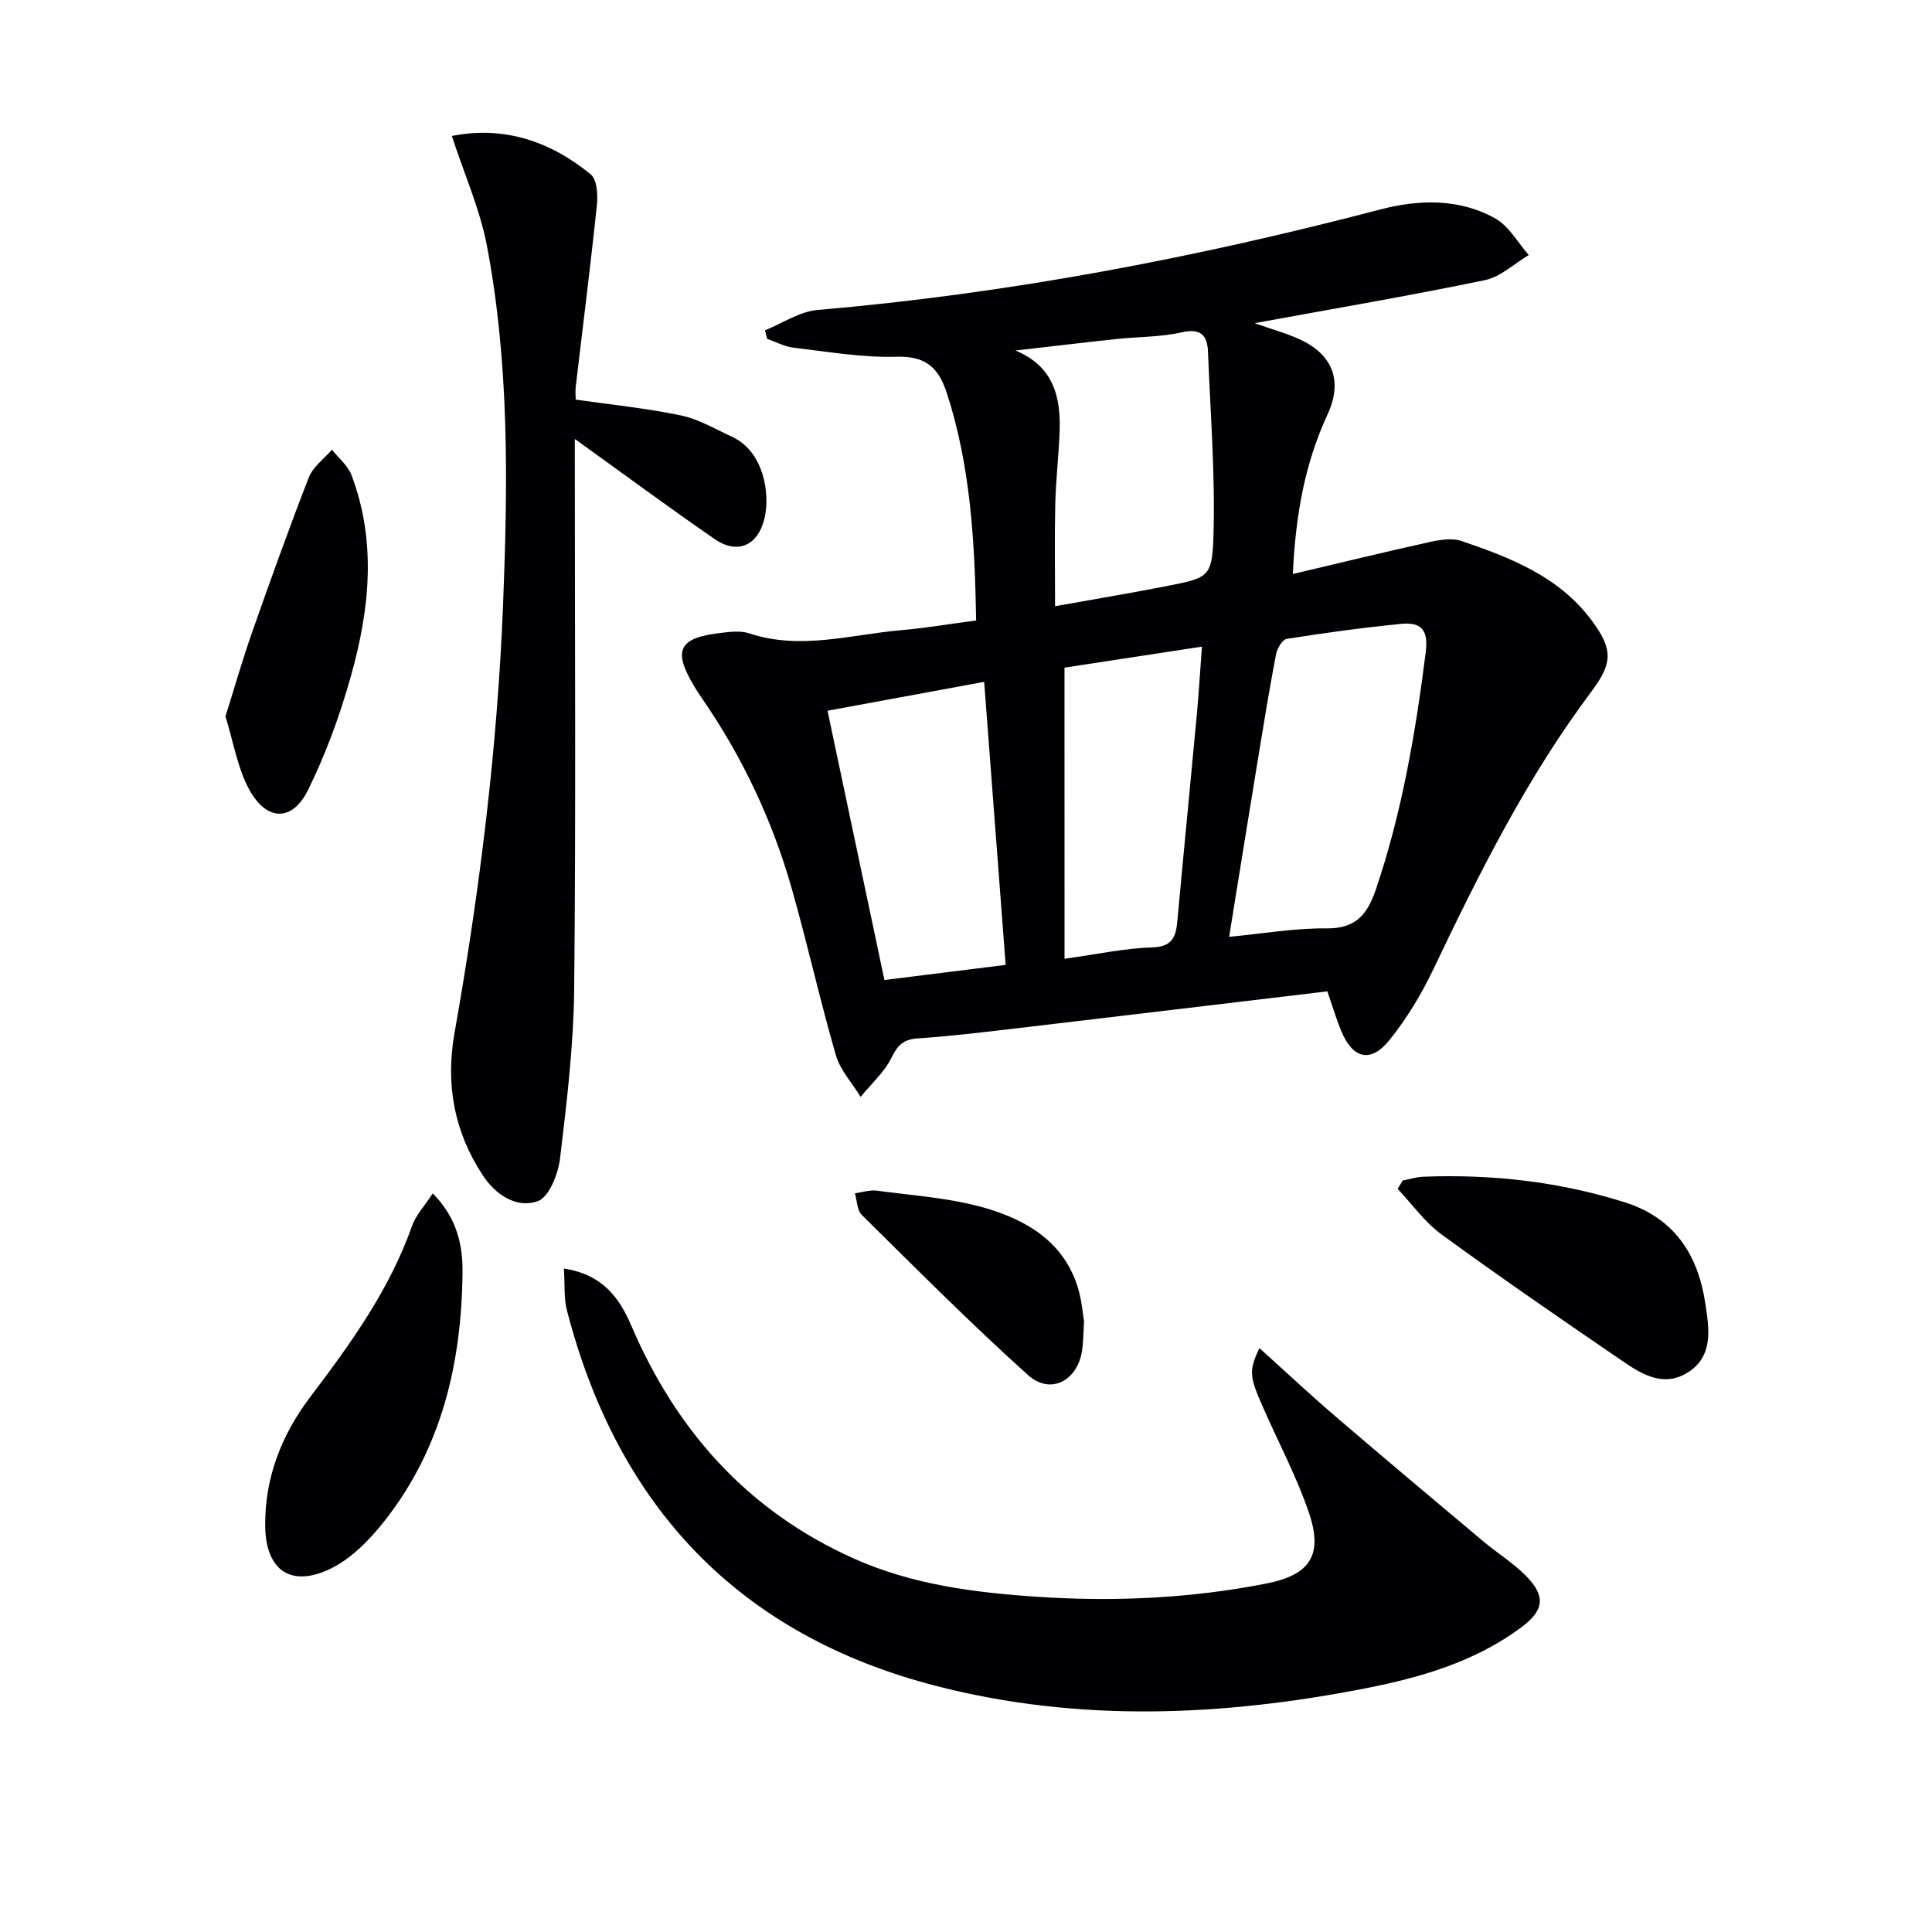
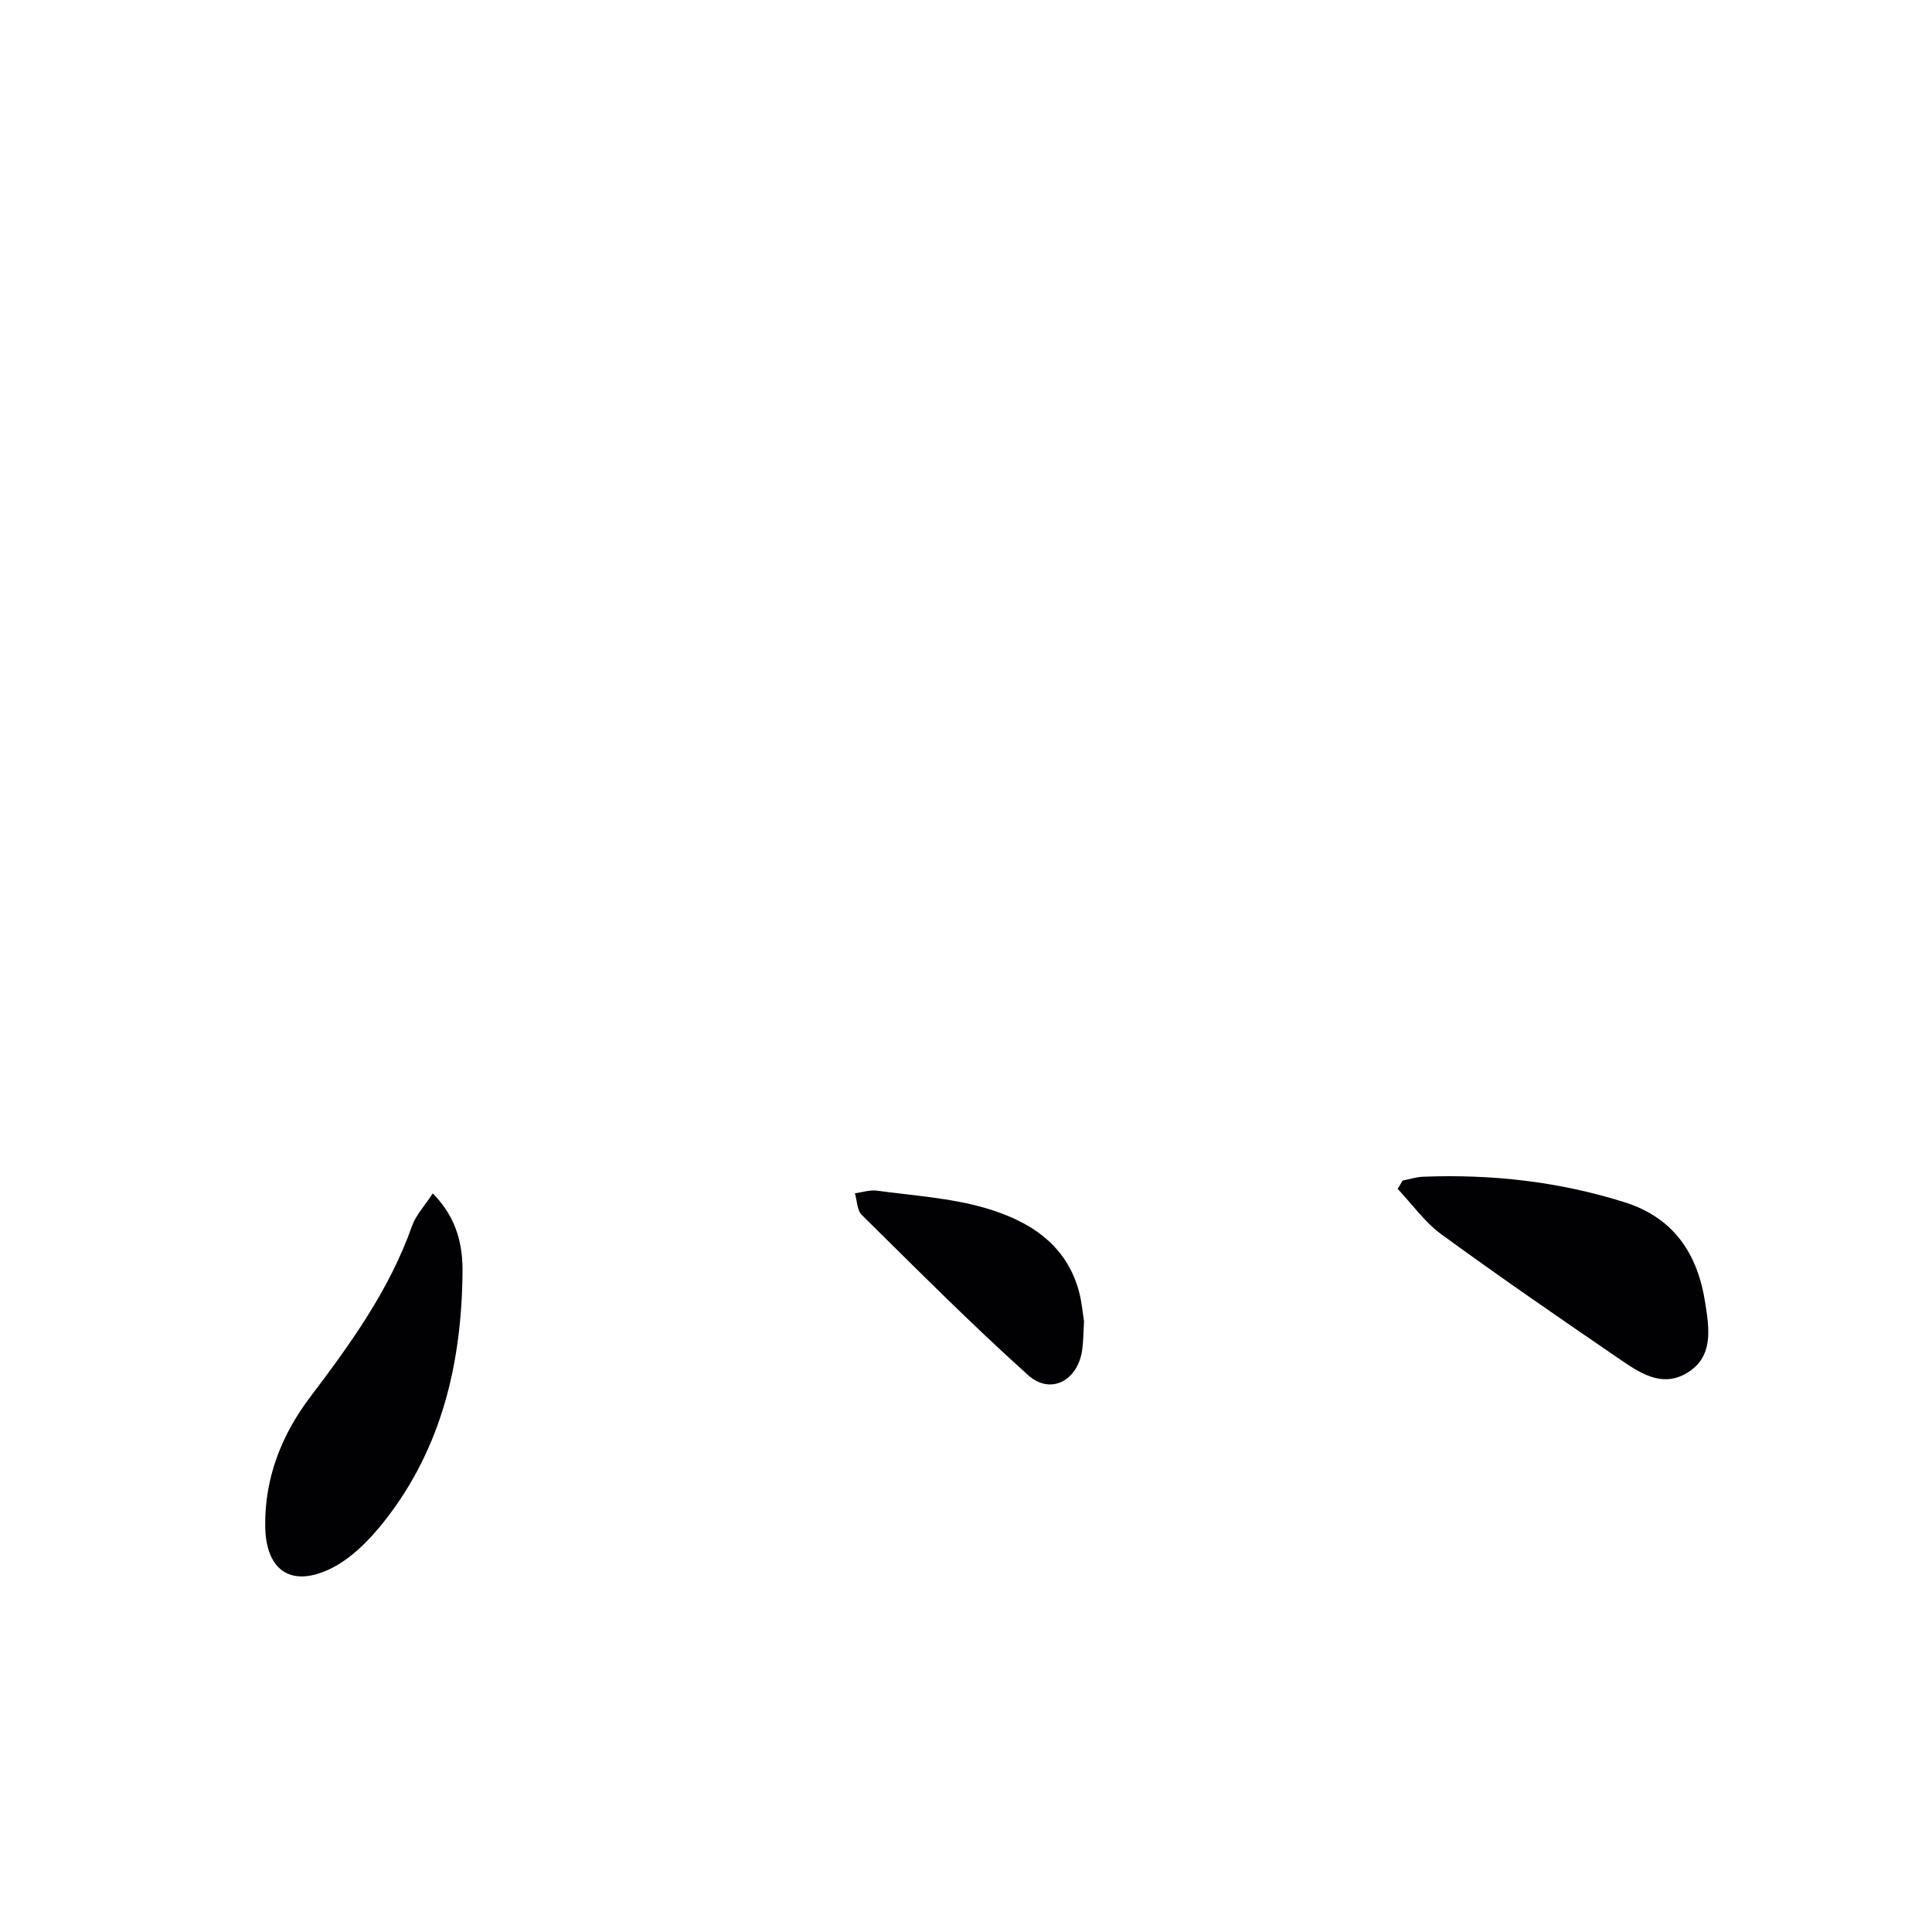
<svg xmlns="http://www.w3.org/2000/svg" enable-background="new 0 0 400 400" viewBox="0 0 400 400">
  <g fill="#010103">
-     <path d="m202.1 128.46c-.28-16.21-1.13-31.89-6.08-47.11-1.7-5.22-4.36-7.67-10.39-7.49-7.08.21-14.23-1.05-21.32-1.87-1.87-.22-3.66-1.2-5.49-1.84-.14-.59-.29-1.18-.43-1.77 3.61-1.45 7.14-3.88 10.85-4.2 39.49-3.39 78.22-10.77 116.52-20.81 7.89-2.07 16.32-2.34 23.79 1.84 2.85 1.59 4.68 5 6.97 7.59-3.02 1.79-5.83 4.52-9.08 5.2-15.54 3.22-31.2 5.89-47.67 8.91 3.82 1.37 6.9 2.17 9.71 3.53 6.61 3.2 8.48 8.67 5.38 15.35-4.67 10.07-6.62 20.71-7.19 33.05 9.82-2.31 19.08-4.58 28.38-6.63 2.12-.47 4.62-.86 6.58-.19 10.11 3.45 20.08 7.31 26.83 16.33 4.41 5.9 4.56 8.77.11 14.71-13.36 17.81-23.25 37.56-32.78 57.56-2.48 5.2-5.53 10.27-9.14 14.74-3.89 4.82-7.62 3.84-10-1.99-1.05-2.57-1.84-5.25-2.84-8.12-21.68 2.58-43.08 5.15-64.49 7.67-6.76.79-13.53 1.62-20.32 2.07-2.95.2-4.13 1.38-5.41 3.97-1.49 3.03-4.22 5.45-6.41 8.13-1.75-2.86-4.22-5.51-5.12-8.61-3.32-11.45-5.89-23.12-9.16-34.59-3.99-14-10.14-27.05-18.4-39.07-.66-.96-1.31-1.93-1.9-2.93-4.31-7.3-3.04-9.84 5.53-10.84 1.97-.23 4.16-.53 5.96.07 10.65 3.55 21.1.24 31.6-.66 4.95-.43 9.86-1.27 15.41-2zm52.38 65.5c7.14-.68 13.68-1.83 20.21-1.75 6.08.07 8.46-3 10.17-8.06 5.41-15.97 8.21-32.42 10.32-49.09.63-4.92-1.18-6.28-5.14-5.89-7.91.78-15.8 1.86-23.65 3.11-.91.14-1.97 2.01-2.21 3.23-1.37 7.16-2.54 14.36-3.72 21.56-1.98 12.06-3.92 24.14-5.98 36.89zm-44.23-121.39c7.89 3.28 9.42 9.64 9.13 16.91-.2 4.98-.78 9.95-.9 14.93-.16 6.89-.04 13.78-.04 21.1 8-1.44 15.53-2.68 23-4.15 8.62-1.7 9.53-1.76 9.79-10.26.39-12.73-.63-25.51-1.13-38.26-.13-3.43-1.48-4.93-5.45-4.03-4.34.98-8.92.9-13.38 1.37-7.01.75-14.01 1.59-21.02 2.39zm-27.14 130.33c8.91-1.11 16.75-2.09 25.1-3.13-1.5-19.75-2.96-39.03-4.45-58.6-11.13 2.05-21.66 3.99-32.43 5.98 4 18.93 7.86 37.21 11.78 55.75zm37.29-4.4c6.76-.93 12.44-2.18 18.15-2.35 4.2-.13 4.91-2.19 5.21-5.5 1.3-14.21 2.7-28.4 4.02-42.61.42-4.55.69-9.11 1.07-14.16-10.12 1.55-19.57 2.99-28.46 4.35.01 20.22.01 39.91.01 60.27z" />
-     <path d="m116.75 262.64c7.91 1.2 11.44 5.94 13.95 11.81 9.34 21.81 24.12 38.38 46.04 48.21 12.04 5.4 24.87 7.05 37.79 7.92 15.97 1.08 31.91.37 47.67-2.73 8.98-1.77 11.78-5.84 8.82-14.59-2.54-7.5-6.31-14.57-9.51-21.85-2.87-6.52-2.97-7.56-.77-12.31 5.36 4.83 10.37 9.53 15.57 13.99 10.19 8.74 20.47 17.37 30.75 26 2.92 2.45 6.23 4.5 8.89 7.19 4.11 4.18 3.77 7.12-.99 10.65-9.56 7.1-20.7 10.35-32.16 12.6-29.66 5.82-59.43 7.13-88.93-.46-40.93-10.53-66-37.15-76.5-77.8-.64-2.51-.4-5.23-.62-8.63z" />
-     <path d="m93.55 28.15c10.66-2.13 20.31 1.02 28.75 7.95 1.31 1.08 1.5 4.24 1.28 6.35-1.31 12.55-2.91 25.08-4.38 37.61-.11.97-.01 1.96-.01 2.67 7.48 1.08 14.74 1.8 21.84 3.29 3.66.77 7.07 2.82 10.53 4.41 6.58 3.03 7.89 11.76 6.76 16.73-1.31 5.76-5.58 7.74-10.34 4.46-9.57-6.6-18.91-13.51-28.97-20.74v5.27c0 36.16.23 72.32-.13 108.47-.12 11.76-1.52 23.54-2.93 35.24-.39 3.21-2.28 8.01-4.63 8.84-4.4 1.55-8.74-1.36-11.37-5.37-5.9-8.98-7.74-18.75-5.85-29.45 5.22-29.47 8.9-59.09 10.07-89.06.97-24.83 1.29-49.57-3.38-74.05-1.45-7.52-4.66-14.7-7.24-22.62z" />
    <path d="m89.6 247.08c5.12 5.18 6.22 10.9 6.16 16.39-.18 18.65-4.29 36.33-16.08 51.34-3.08 3.93-6.94 7.9-11.32 10.01-8.18 3.93-13.34.24-13.45-8.81-.13-9.99 3.35-18.89 9.32-26.78 8.35-11.03 16.41-22.18 21.08-35.42.78-2.22 2.56-4.08 4.29-6.73z" />
    <path d="m290.41 244.42c1.4-.27 2.8-.73 4.21-.79 14.21-.56 28.15 1 41.76 5.29 10.28 3.24 15.15 10.84 16.67 20.84.79 5.17 1.84 11.1-3.75 14.48-5.29 3.2-9.94-.09-14.18-2.99-12.33-8.43-24.64-16.9-36.7-25.7-3.46-2.53-6.06-6.24-9.05-9.41.36-.57.7-1.14 1.04-1.72z" />
-     <path d="m46.68 148.34c1.87-5.97 3.49-11.66 5.45-17.24 3.79-10.8 7.65-21.58 11.8-32.24.86-2.21 3.16-3.86 4.79-5.76 1.38 1.74 3.3 3.28 4.05 5.26 5.24 13.84 3.75 27.84-.11 41.6-2.27 8.09-5.18 16.12-8.9 23.63-3.24 6.56-8.54 6.47-12.14-.08-2.45-4.48-3.28-9.86-4.94-15.17z" />
    <path d="m224.44 273.58c-.16 2.65-.15 4.32-.39 5.96-.92 6.31-6.54 9.35-11.2 5.16-11.85-10.64-23.08-21.97-34.43-33.16-.99-.97-.97-2.96-1.42-4.48 1.52-.2 3.09-.75 4.55-.55 7.54 1.03 15.27 1.5 22.51 3.62 8.78 2.57 16.56 7.26 19.28 17.07.66 2.39.85 4.89 1.1 6.38z" />
  </g>
</svg>